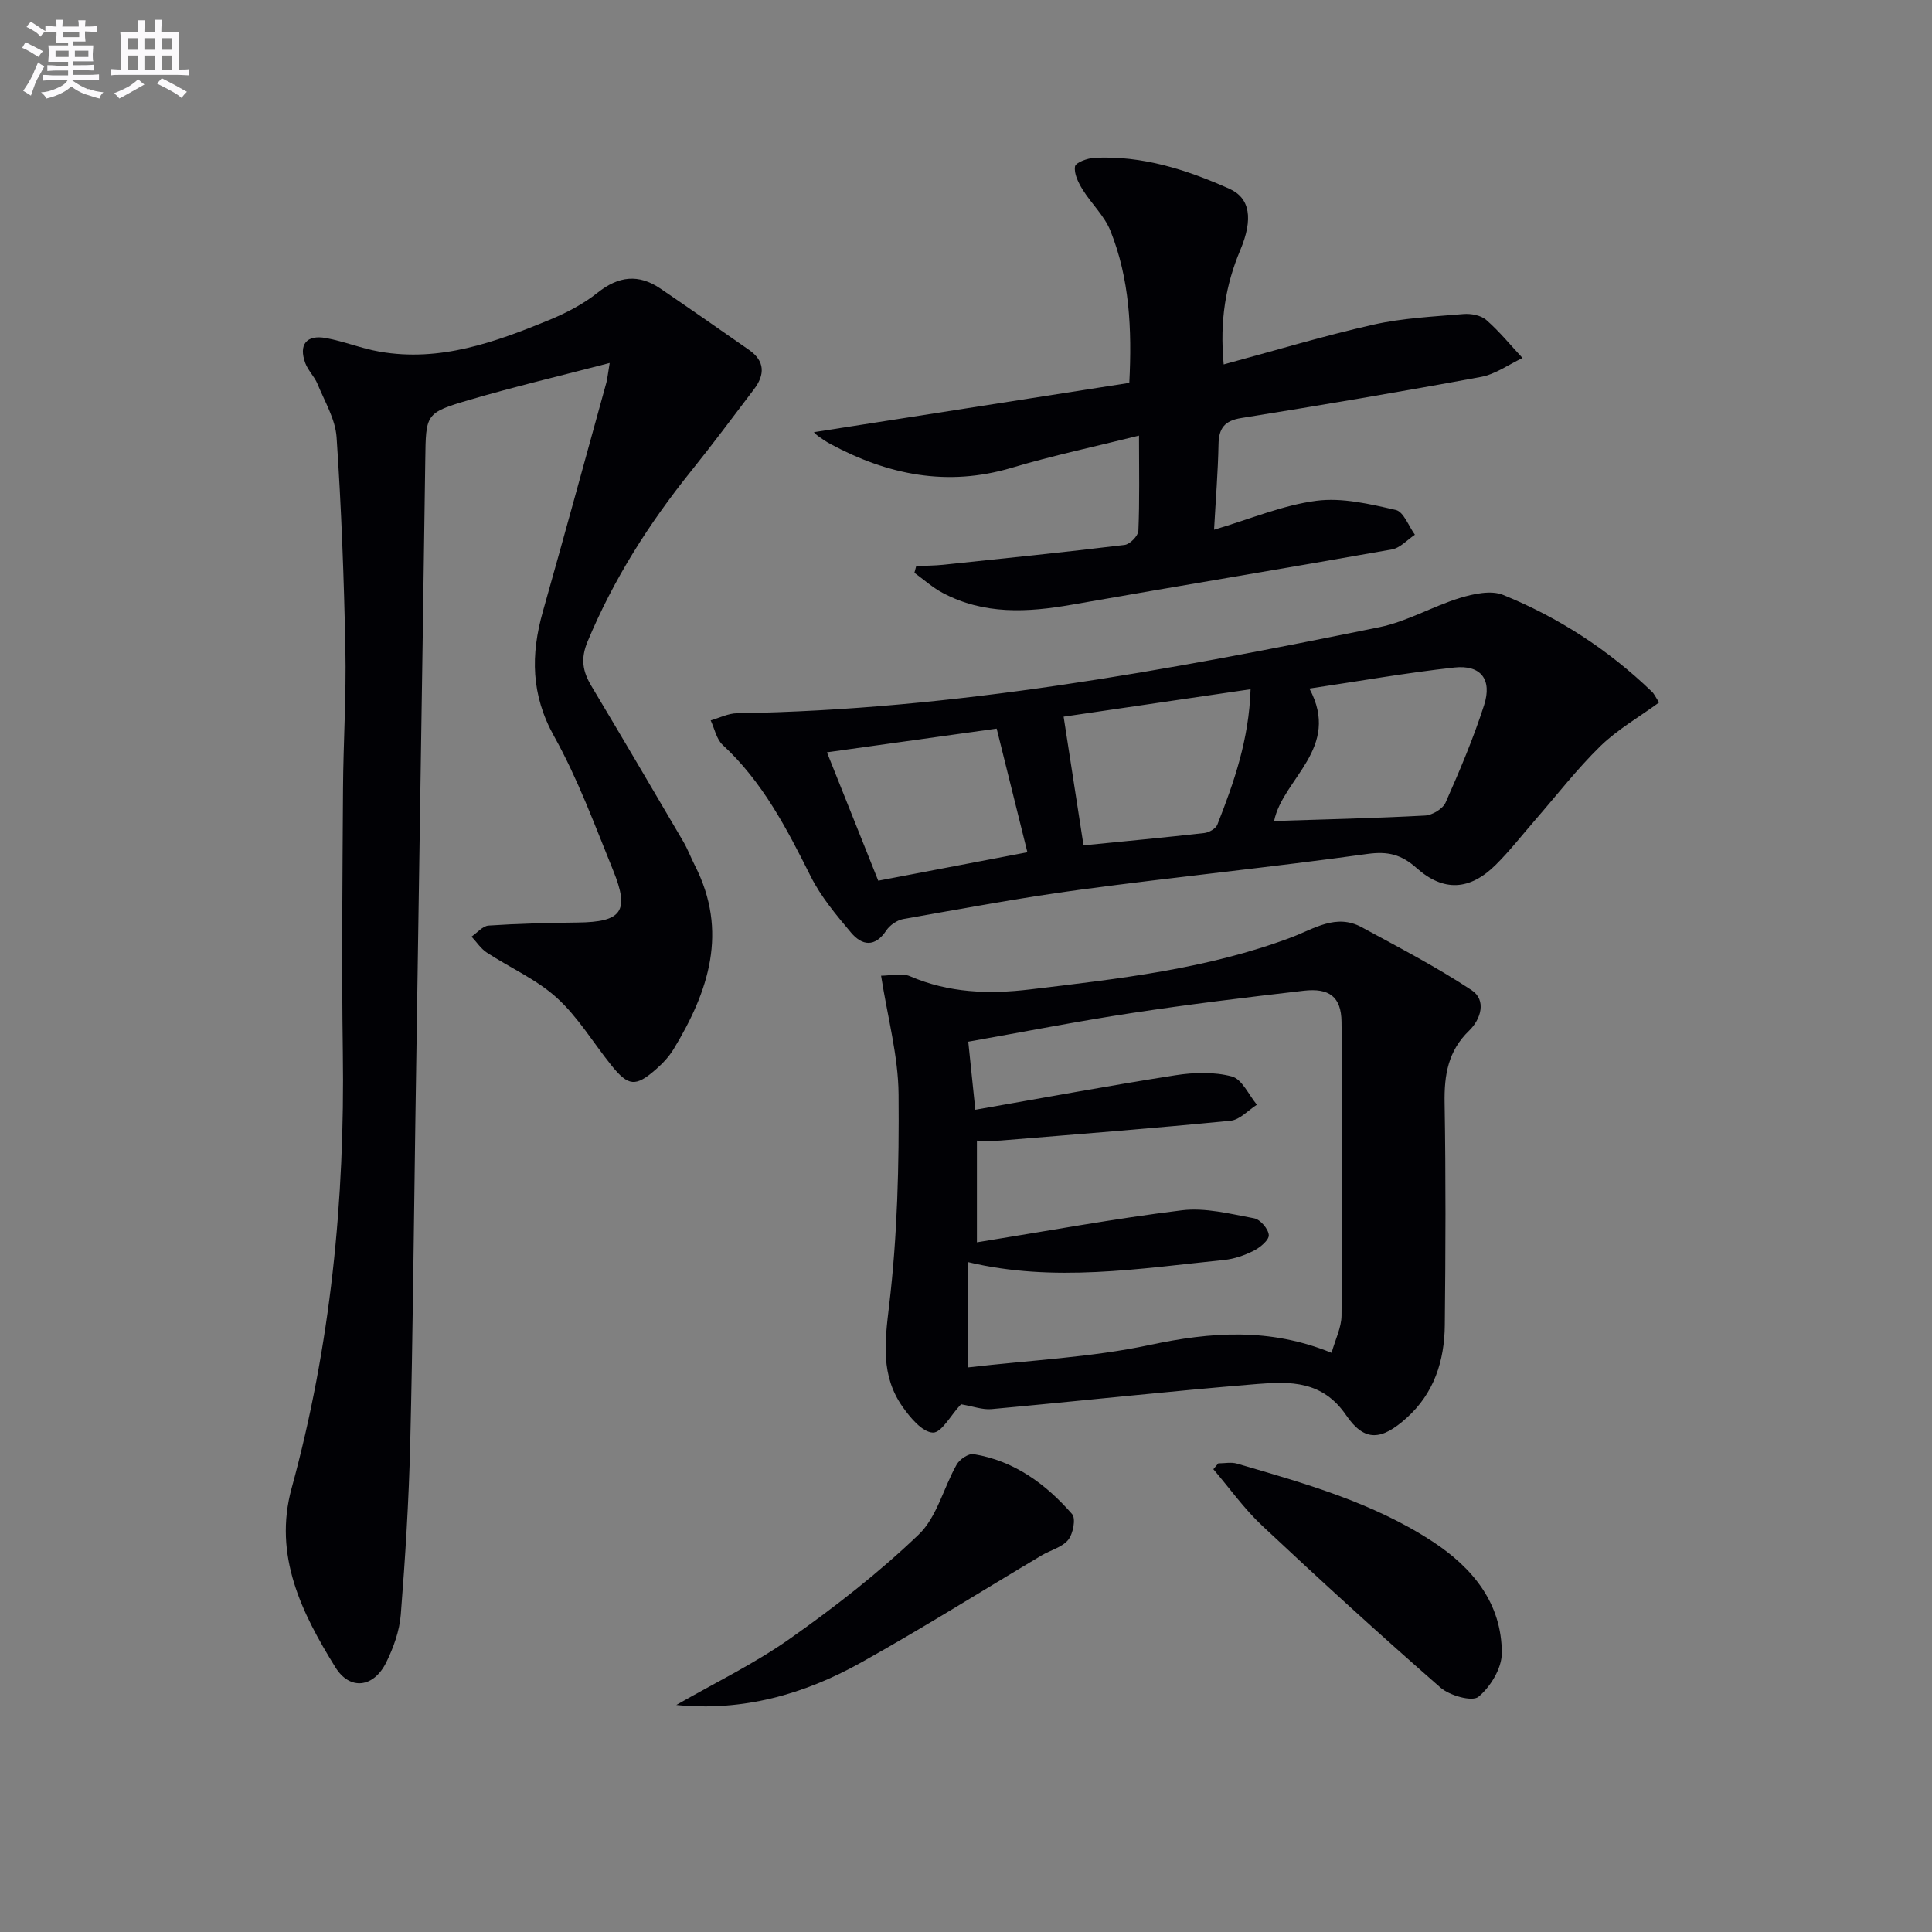
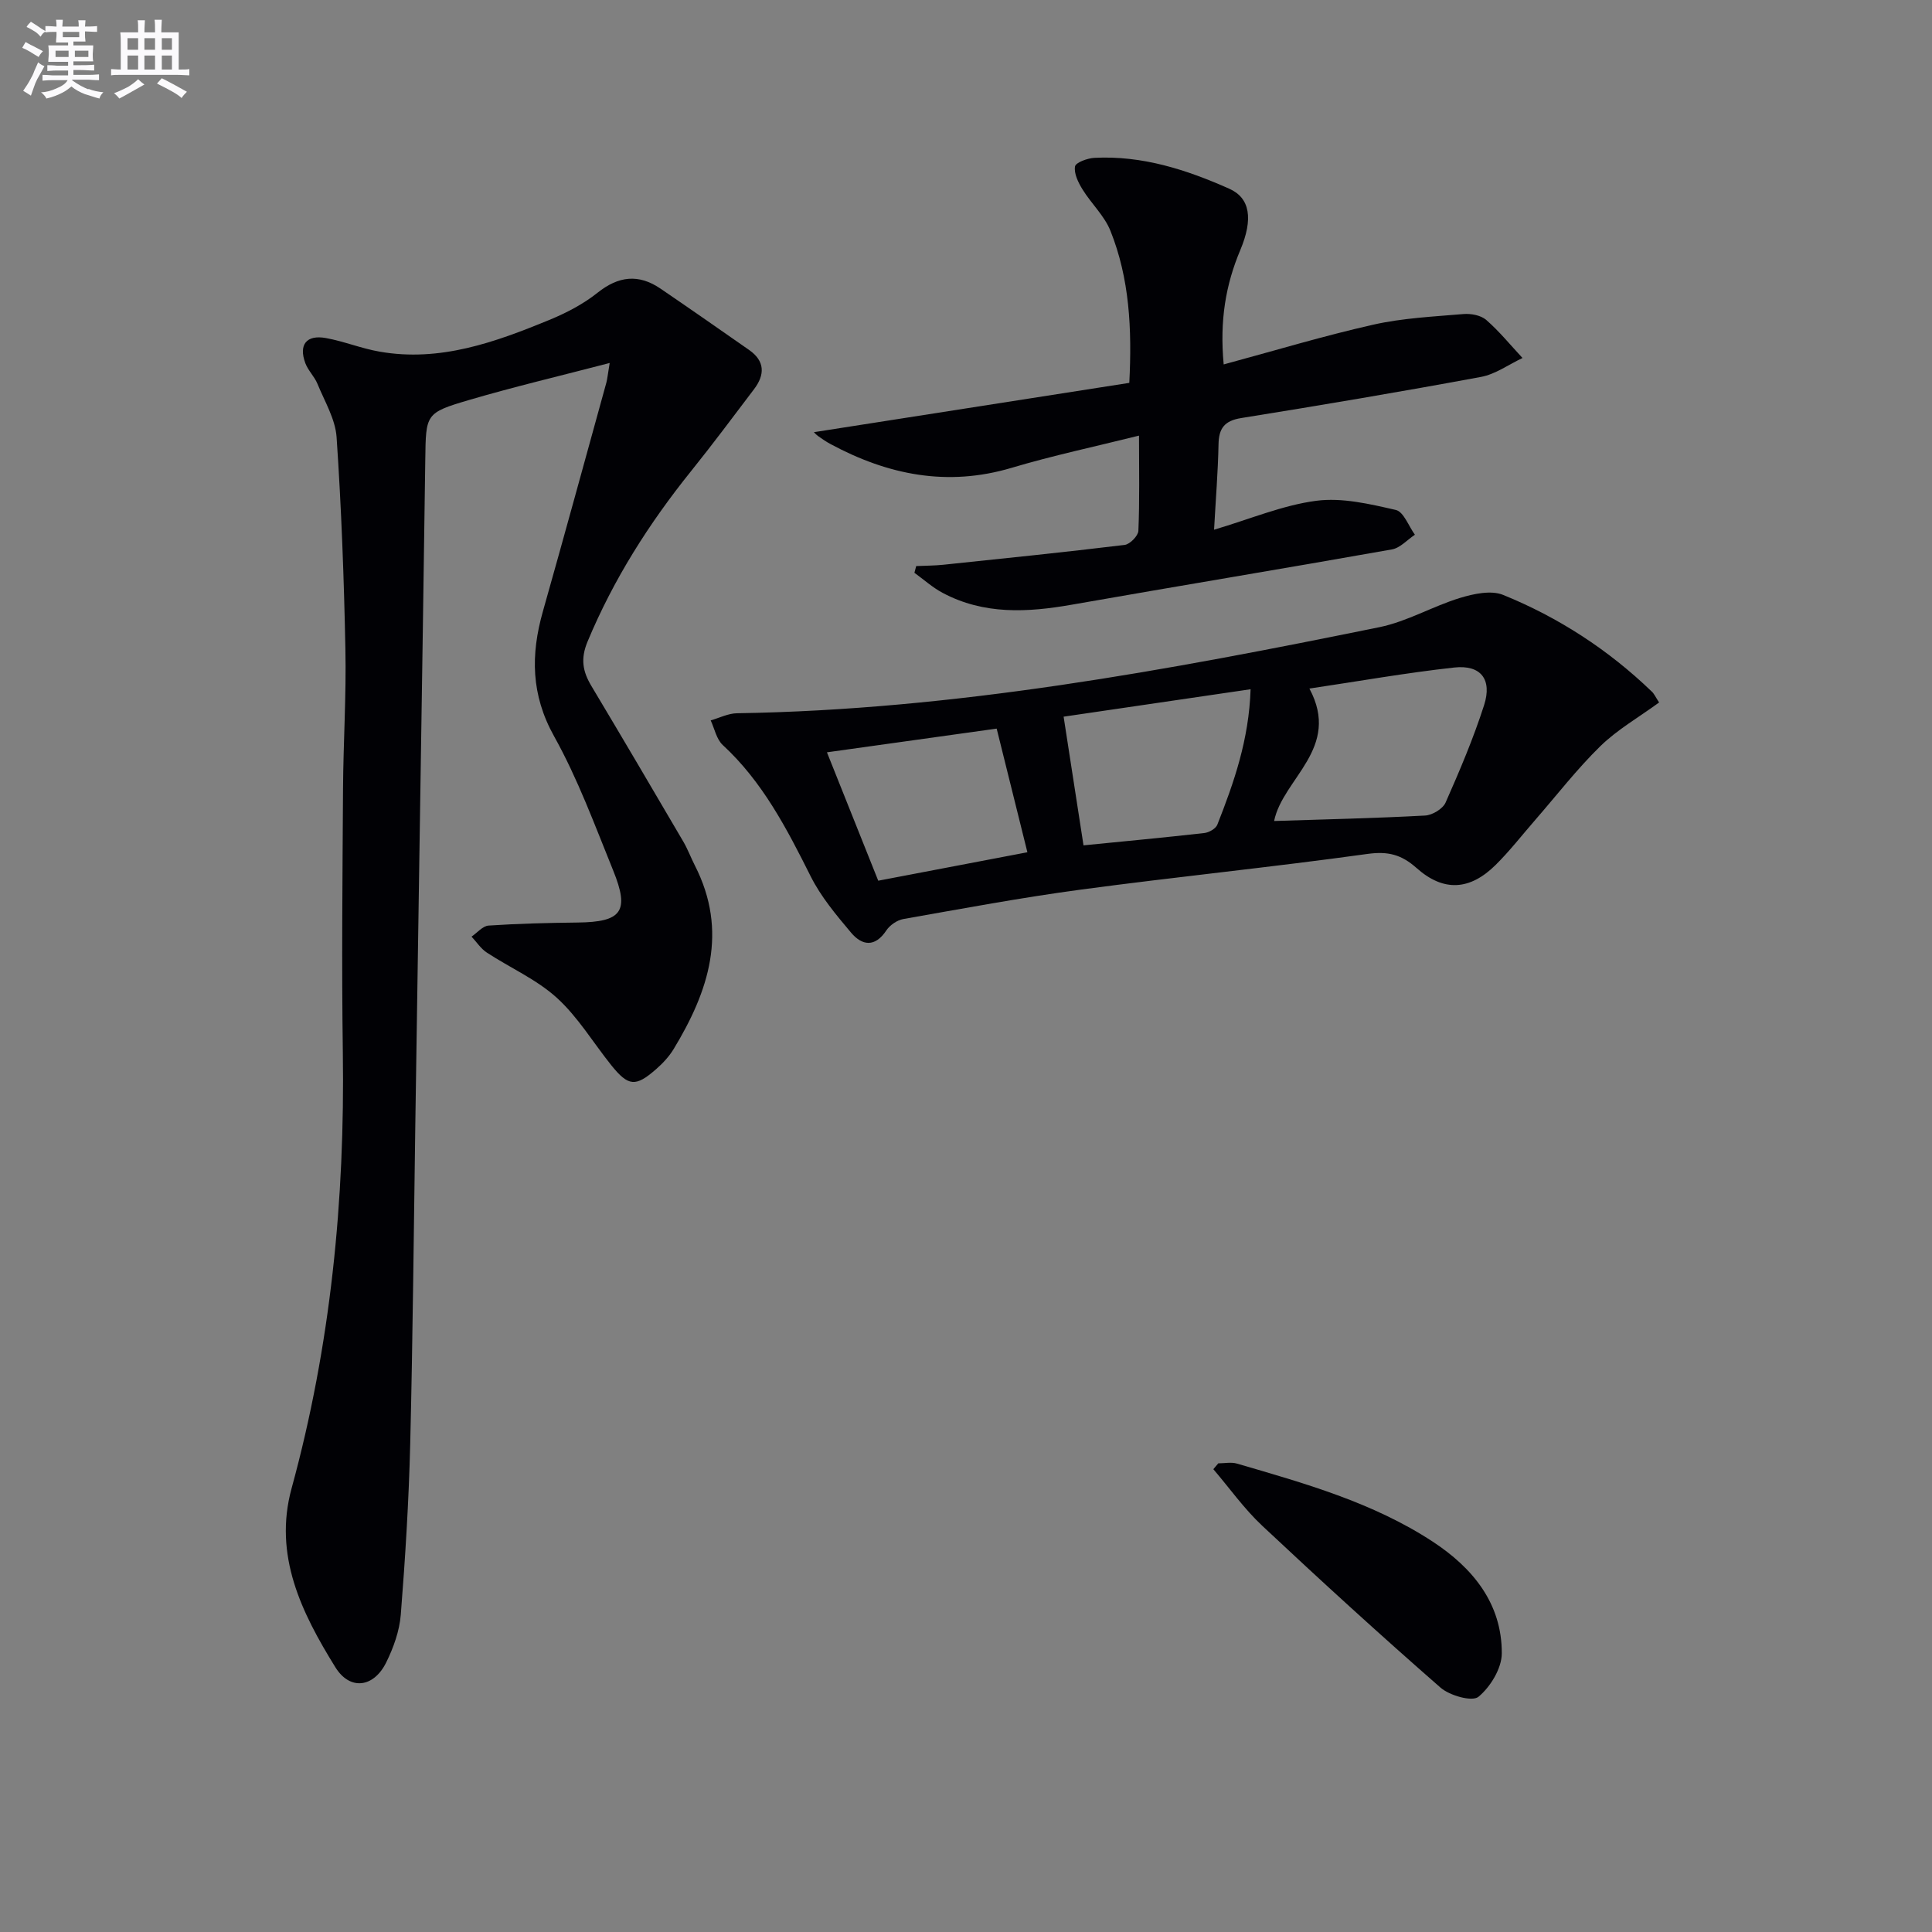
<svg xmlns="http://www.w3.org/2000/svg" enable-background="new 0 0 400 400" viewBox="0 0 400 400">
  <rect x="0" y="0" width="400" height="400" fill="#808080" stroke="none" />
  <g fill="#010105">
    <path d="m126.23 75.15c-10.35 2.7-19.82 4.93-29.13 7.67-9.04 2.66-8.92 2.9-9.05 12.37-.32 23.81-.7 47.62-1.06 71.42-.33 21.98-.67 43.96-1 65.93-.33 22.14-.52 44.29-1.06 66.43-.29 11.78-1.02 23.57-1.95 35.32-.27 3.38-1.51 6.85-3.03 9.92-2.58 5.2-7.5 5.85-10.52.97-6.98-11.26-12.86-23.15-9.06-37.03 8.1-29.58 11.05-59.72 10.61-90.31-.26-18.16-.07-36.33.04-54.5.06-9.65.69-19.3.49-28.94-.29-14.63-.83-29.27-1.82-43.86-.25-3.76-2.47-7.42-3.96-11.06-.62-1.52-1.94-2.76-2.51-4.28-1.43-3.84.22-5.94 4.26-5.21 3.74.68 7.34 2.16 11.09 2.81 12.5 2.2 23.92-1.94 35.16-6.56 3.51-1.45 7.02-3.27 9.97-5.62 4.35-3.48 8.51-3.95 13.04-.87 6.15 4.19 12.26 8.45 18.36 12.71 3.28 2.29 3.29 5.11 1.03 8.1-4.31 5.69-8.58 11.42-13.05 16.98-8.7 10.82-16.05 22.38-21.42 35.26-1.51 3.61-1.02 6.22.79 9.24 6.4 10.7 12.72 21.45 19.02 32.2.92 1.57 1.56 3.31 2.39 4.94 6.98 13.67 2.87 26.06-4.41 38.05-.94 1.54-2.24 2.93-3.6 4.12-4.26 3.74-5.76 3.59-9.31-.83-3.74-4.67-6.89-9.97-11.26-13.94-4.2-3.81-9.67-6.2-14.49-9.36-1.24-.81-2.12-2.19-3.16-3.3 1.17-.8 2.31-2.21 3.53-2.29 6.12-.41 12.27-.56 18.41-.63 9.16-.1 10.83-2.28 7.38-10.78-3.81-9.38-7.32-18.98-12.23-27.78-4.79-8.59-4.86-16.88-2.33-25.82 4.47-15.79 8.79-31.62 13.16-47.43.2-.77.27-1.6.68-4.04z" />
-     <path d="m182.42 202.01c1.91 0 4.25-.64 5.99.11 8.05 3.46 16.31 3.75 24.83 2.73 18.31-2.19 36.65-4.21 54.08-10.76 4.75-1.79 9.31-5 14.6-2.12 7.68 4.17 15.48 8.22 22.76 13.03 3.13 2.07 1.92 6.03-.5 8.37-4.39 4.23-5.19 9.21-5.09 14.99.26 15.33.2 30.66.04 45.99-.07 7.37-2.2 14.11-7.93 19.24-5.14 4.6-8.66 5.04-12.5-.59-4.88-7.14-11.57-7.01-18.38-6.46-18.36 1.5-36.68 3.52-55.04 5.2-1.87.17-3.83-.58-6.22-.98.26-.17-.06-.04-.28.19-1.9 2.02-3.86 5.73-5.65 5.65-2.19-.1-4.67-3.08-6.26-5.34-4.53-6.43-3.7-13.34-2.79-20.94 1.73-14.46 2.08-29.14 1.96-43.73-.06-7.98-2.27-15.94-3.62-24.58zm17.99 81.1c12.95-1.51 25.49-2.06 37.59-4.64 12.67-2.7 24.83-3.63 37.69 1.62.77-2.76 2.04-5.23 2.06-7.71.16-20.27.22-40.54 0-60.81-.06-5.22-2.56-7.06-7.84-6.45-11.87 1.38-23.74 2.81-35.55 4.61-11.2 1.7-22.33 3.89-33.89 5.94.39 3.79.87 8.42 1.46 14.09 14.35-2.51 27.86-5.02 41.42-7.14 3.83-.6 8.03-.73 11.7.25 2.1.56 3.48 3.81 5.18 5.85-1.81 1.15-3.54 3.12-5.45 3.31-15.84 1.56-31.72 2.8-47.59 4.1-1.59.13-3.2.02-4.93.02v21.06c14.37-2.31 28.35-4.9 42.42-6.63 4.87-.6 10.04.74 14.99 1.66 1.26.23 2.94 2.21 3.02 3.47.07 1.03-1.78 2.56-3.1 3.23-1.89.96-4.04 1.71-6.14 1.92-17.63 1.8-35.26 4.7-53.05.44.01 7.12.01 14.07.01 21.81z" />
    <path d="m343.5 145.44c-4.29 3.13-8.67 5.63-12.17 9.05-4.83 4.72-9 10.13-13.45 15.24-2.73 3.13-5.29 6.44-8.23 9.35-5.31 5.25-10.75 5.63-16.36.64-3.17-2.82-5.94-3.51-10.2-2.92-19.72 2.74-39.54 4.73-59.28 7.38-12.32 1.65-24.55 3.94-36.8 6.1-1.29.23-2.77 1.26-3.5 2.35-2.36 3.56-5.03 3.17-7.32.45-3.07-3.65-6.23-7.42-8.35-11.65-4.94-9.86-9.94-19.56-18.21-27.19-1.29-1.2-1.69-3.37-2.49-5.09 1.82-.52 3.64-1.46 5.47-1.48 45.03-.7 89.07-8.88 132.98-17.82 5.73-1.17 11.02-4.32 16.67-6.05 2.83-.86 6.44-1.65 8.95-.63 11.47 4.66 21.78 11.35 30.74 19.98.49.42.75 1.06 1.55 2.29zm-72.4-2.88c6.63 12.36-5.51 18.6-7.31 27.42 10.44-.34 20.86-.57 31.26-1.13 1.5-.08 3.66-1.38 4.24-2.68 2.93-6.62 5.77-13.31 7.98-20.19 1.7-5.31-.68-8.37-6.15-7.78-10.02 1.1-19.97 2.87-30.02 4.36zm-50.89 5.82c1.39 9.03 2.72 17.63 4.12 26.64 8.21-.82 16.62-1.6 25.01-2.55.98-.11 2.38-.91 2.7-1.74 3.45-8.75 6.55-17.62 6.88-28.03-13.39 1.97-26.24 3.85-38.71 5.68zm-13.86 2.47c-11.87 1.66-23.35 3.26-35.14 4.91 3.74 9.35 7.1 17.76 10.62 26.58 10.13-1.93 20.13-3.84 30.88-5.89-2.09-8.43-4.08-16.41-6.36-25.6z" />
    <path d="m251.36 109.67c7.53-2.23 14.22-5.08 21.17-5.99 5.34-.7 11.08.67 16.46 1.9 1.62.37 2.65 3.35 3.95 5.13-1.58 1.05-3.05 2.74-4.76 3.04-22.07 3.92-44.18 7.56-66.25 11.44-9.2 1.62-18.21 2.11-26.76-2.44-2.1-1.11-3.91-2.76-5.85-4.16.12-.46.25-.92.37-1.39 1.86-.09 3.72-.08 5.57-.27 12.53-1.31 25.07-2.59 37.58-4.11 1.1-.13 2.8-1.87 2.85-2.92.27-6.3.13-12.61.13-19.71-9.17 2.29-17.88 4.13-26.38 6.67-13.31 3.96-25.59 1.47-37.45-4.9-.88-.47-1.71-1.03-2.52-1.61-.52-.37-.96-.86-.96-.87 21.52-3.37 43.31-6.77 65.3-10.21.57-11.19.05-21.61-3.91-31.49-1.25-3.12-3.97-5.63-5.78-8.57-.88-1.42-1.79-3.27-1.55-4.74.13-.82 2.58-1.72 4.02-1.79 9.89-.51 19.07 2.45 27.93 6.4 4.28 1.91 4.99 6.21 2.27 12.69-3.02 7.18-4.29 14.55-3.44 23.68 10.62-2.87 20.71-5.92 30.97-8.23 6.08-1.37 12.42-1.67 18.67-2.2 1.56-.13 3.61.25 4.72 1.22 2.72 2.37 5.03 5.22 7.51 7.88-2.87 1.35-5.61 3.37-8.62 3.92-16.49 3.06-33.04 5.85-49.6 8.51-3.52.56-4.67 2.14-4.72 5.52-.11 5.61-.57 11.21-.92 17.6z" />
-     <path d="m140.02 353c7.89-4.54 16.17-8.53 23.57-13.76 9.32-6.57 18.4-13.66 26.62-21.53 3.77-3.61 5.14-9.68 7.86-14.49.61-1.08 2.44-2.33 3.5-2.16 8.42 1.37 14.96 6.18 20.4 12.42.81.93.21 4.07-.81 5.33-1.25 1.54-3.66 2.12-5.51 3.22-12.49 7.43-24.8 15.17-37.48 22.24-11.7 6.52-24.35 10.1-38.15 8.73z" />
    <path d="m252.23 302.97c1.29 0 2.67-.3 3.86.05 14.03 4.09 28.16 8.05 40.54 16.16 8.25 5.41 14.34 12.77 14.3 23.14-.01 3.1-2.36 6.95-4.84 8.99-1.3 1.06-5.94-.25-7.84-1.9-12.51-10.93-24.79-22.14-36.91-33.51-3.75-3.51-6.77-7.79-10.13-11.72.35-.41.68-.81 1.02-1.21z" />
  </g>
  <path d="m6.8 9.5c.6.3 1.3.7 2.1 1.1-.4.4-.7.8-.9 1.2-.7-.4-1.3-.8-1.8-1.1s-1.1-.6-1.6-.8c.2-.4.5-.8.7-1.2.4.2.8.5 1.5.8zm.9 6.9c-.3.6-.5 1.1-.7 1.7s-.4 1.1-.6 1.7c-.6-.4-1.1-.7-1.6-1 .7-1 1.2-1.8 1.5-2.4.3-.5.6-1.1.8-1.7.3-.6.5-1.2.8-1.8.3.3.8.6 1.3.8-.7 1.3-1.2 2.2-1.5 2.7zm.1-11c.4.3 1 .7 1.7 1.1-.5.2-.8.6-1.1 1.1-.5-.6-1-1-1.4-1.2s-.9-.6-1.5-.8c.2-.4.5-.7.9-1.1.5.3.9.6 1.4.9zm10.5 13c1 .4 2 .6 3.1.7-.4.4-.7.8-.8 1.3-.9-.2-1.9-.6-3-.9-1-.4-2-.9-2.8-1.6-.5.4-1.1.9-1.9 1.3s-1.9.9-3.3 1.2c-.1-.3-.5-.8-1.1-1.3 1 0 2.1-.3 3.2-.8 1.2-.5 1.9-1 2.3-1.7h-3.2c-.4 0-1 0-2 .1v-1.2c1 0 1.7.1 2 .1h3.3v-1h-2.3c-.2 0-.9 0-2 .1v-1.2c1.2 0 1.9.1 2 .1h2.3v-.8h-4.1c0-.7.1-1.2.1-1.6 0-.5 0-1.1-.1-1.8h4.1v-.6h-2.5c0-.6.1-1.1.1-1.6v-.6h-.5c-.4 0-1 0-1.8.1v-1.3c1.2 0 1.9.1 2.1.1h.2c0-.3 0-.8-.1-1.4h1.4c0 .6-.1 1-.1 1.4h3.4c0-.4 0-.8-.1-1.3h1.5c0 .4-.1.9-.1 1.3.7 0 1.5 0 2.5-.1v1.2c-1 0-1.8-.1-2.5-.1v.6c0 .3 0 .8.1 1.5h-2.5v.8h4.1c0 .7-.1 1.3-.1 1.8s0 1 .1 1.5h-4.1v.8h1.4c.8 0 1.8 0 2.9-.1v1.2c-1 0-1.9-.1-2.8-.1h-1.5v1h3.2c.3 0 1 0 2.1-.1v1.2c-1.1 0-1.8-.1-2.1-.1h-3.4l-.1.1c1.4 1 2.4 1.5 3.4 1.9zm-4.1-6.6v-1.3h-2.7v1.3zm2.2-4.1v-1.1h-3.4v1.1zm1.9 4.1v-1.3h-2.8v1.3z" fill="#fbfafc" />
  <path d="m37 6.7v2.3 5.4c1 0 1.8 0 2.2-.1v1.3c-.6 0-1.5-.1-2.5-.1h-11.9c-.7 0-1.3 0-1.8.1v-1.3c.5 0 1.1.1 2 .1v-5.2c0-1 0-1.8-.1-2.5h3.7c0-1.3 0-2.1-.1-2.5h1.5c0 .4-.1 1.3-.1 2.5h2.2c0-1.2 0-2.1-.1-2.6h1.5c0 .4-.1 1.3-.1 2.6zm-12.3 13.7c-.3-.4-.7-.8-1.1-1.1 1.1-.4 2.1-.9 2.9-1.3.8-.5 1.5-1 2.1-1.6.4.4.9.8 1.3 1.1-2.5 1.4-4.2 2.4-5.2 2.9zm3.9-10.1v-2.4h-2.2v2.4zm0 4.1v-2.9h-2.2v2.9zm3.5-4.1v-2.4h-2.2v2.4zm0 4.1v-2.9h-2.2v2.9zm.4 2.9 1-1.1c.6.3 1.4.7 2.5 1.3s2 1.1 2.7 1.5c-.4.4-.8.8-1.1 1.3-.8-.8-2.5-1.7-5.1-3zm3.1-7v-2.4h-2.1v2.4zm0 4.1v-2.9h-2.1v2.9z" fill="#fbfafc" />
</svg>